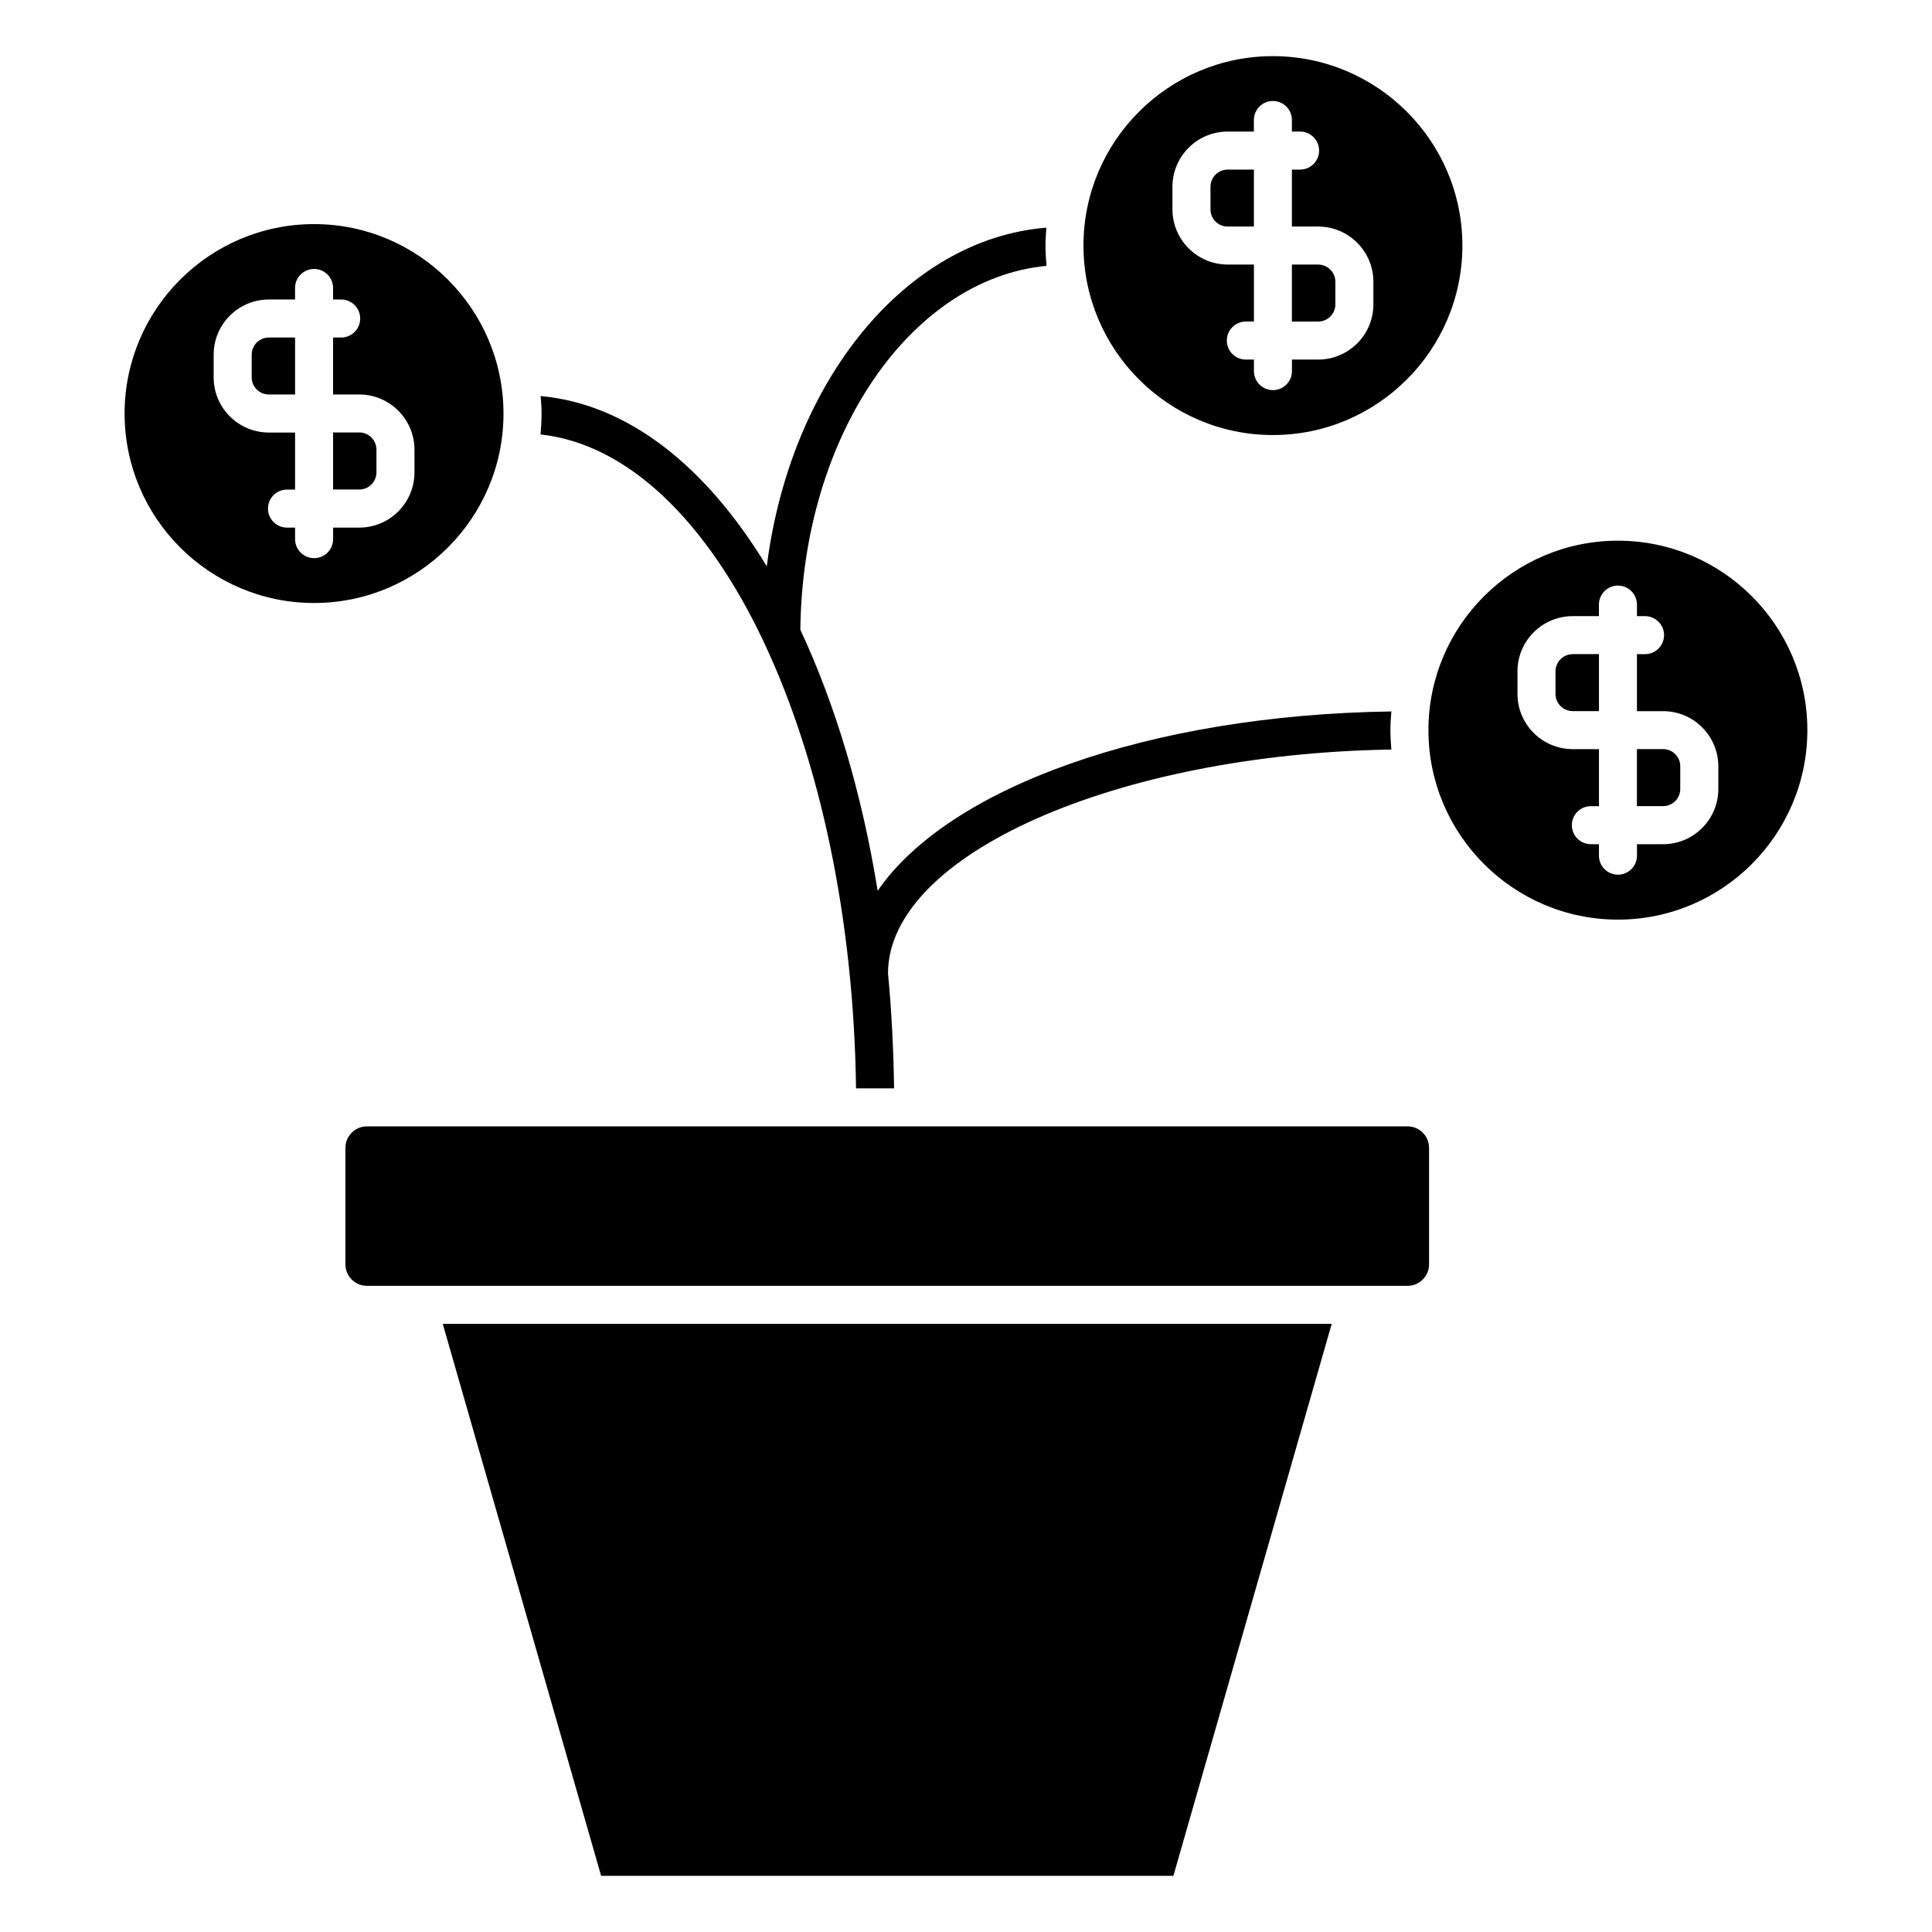
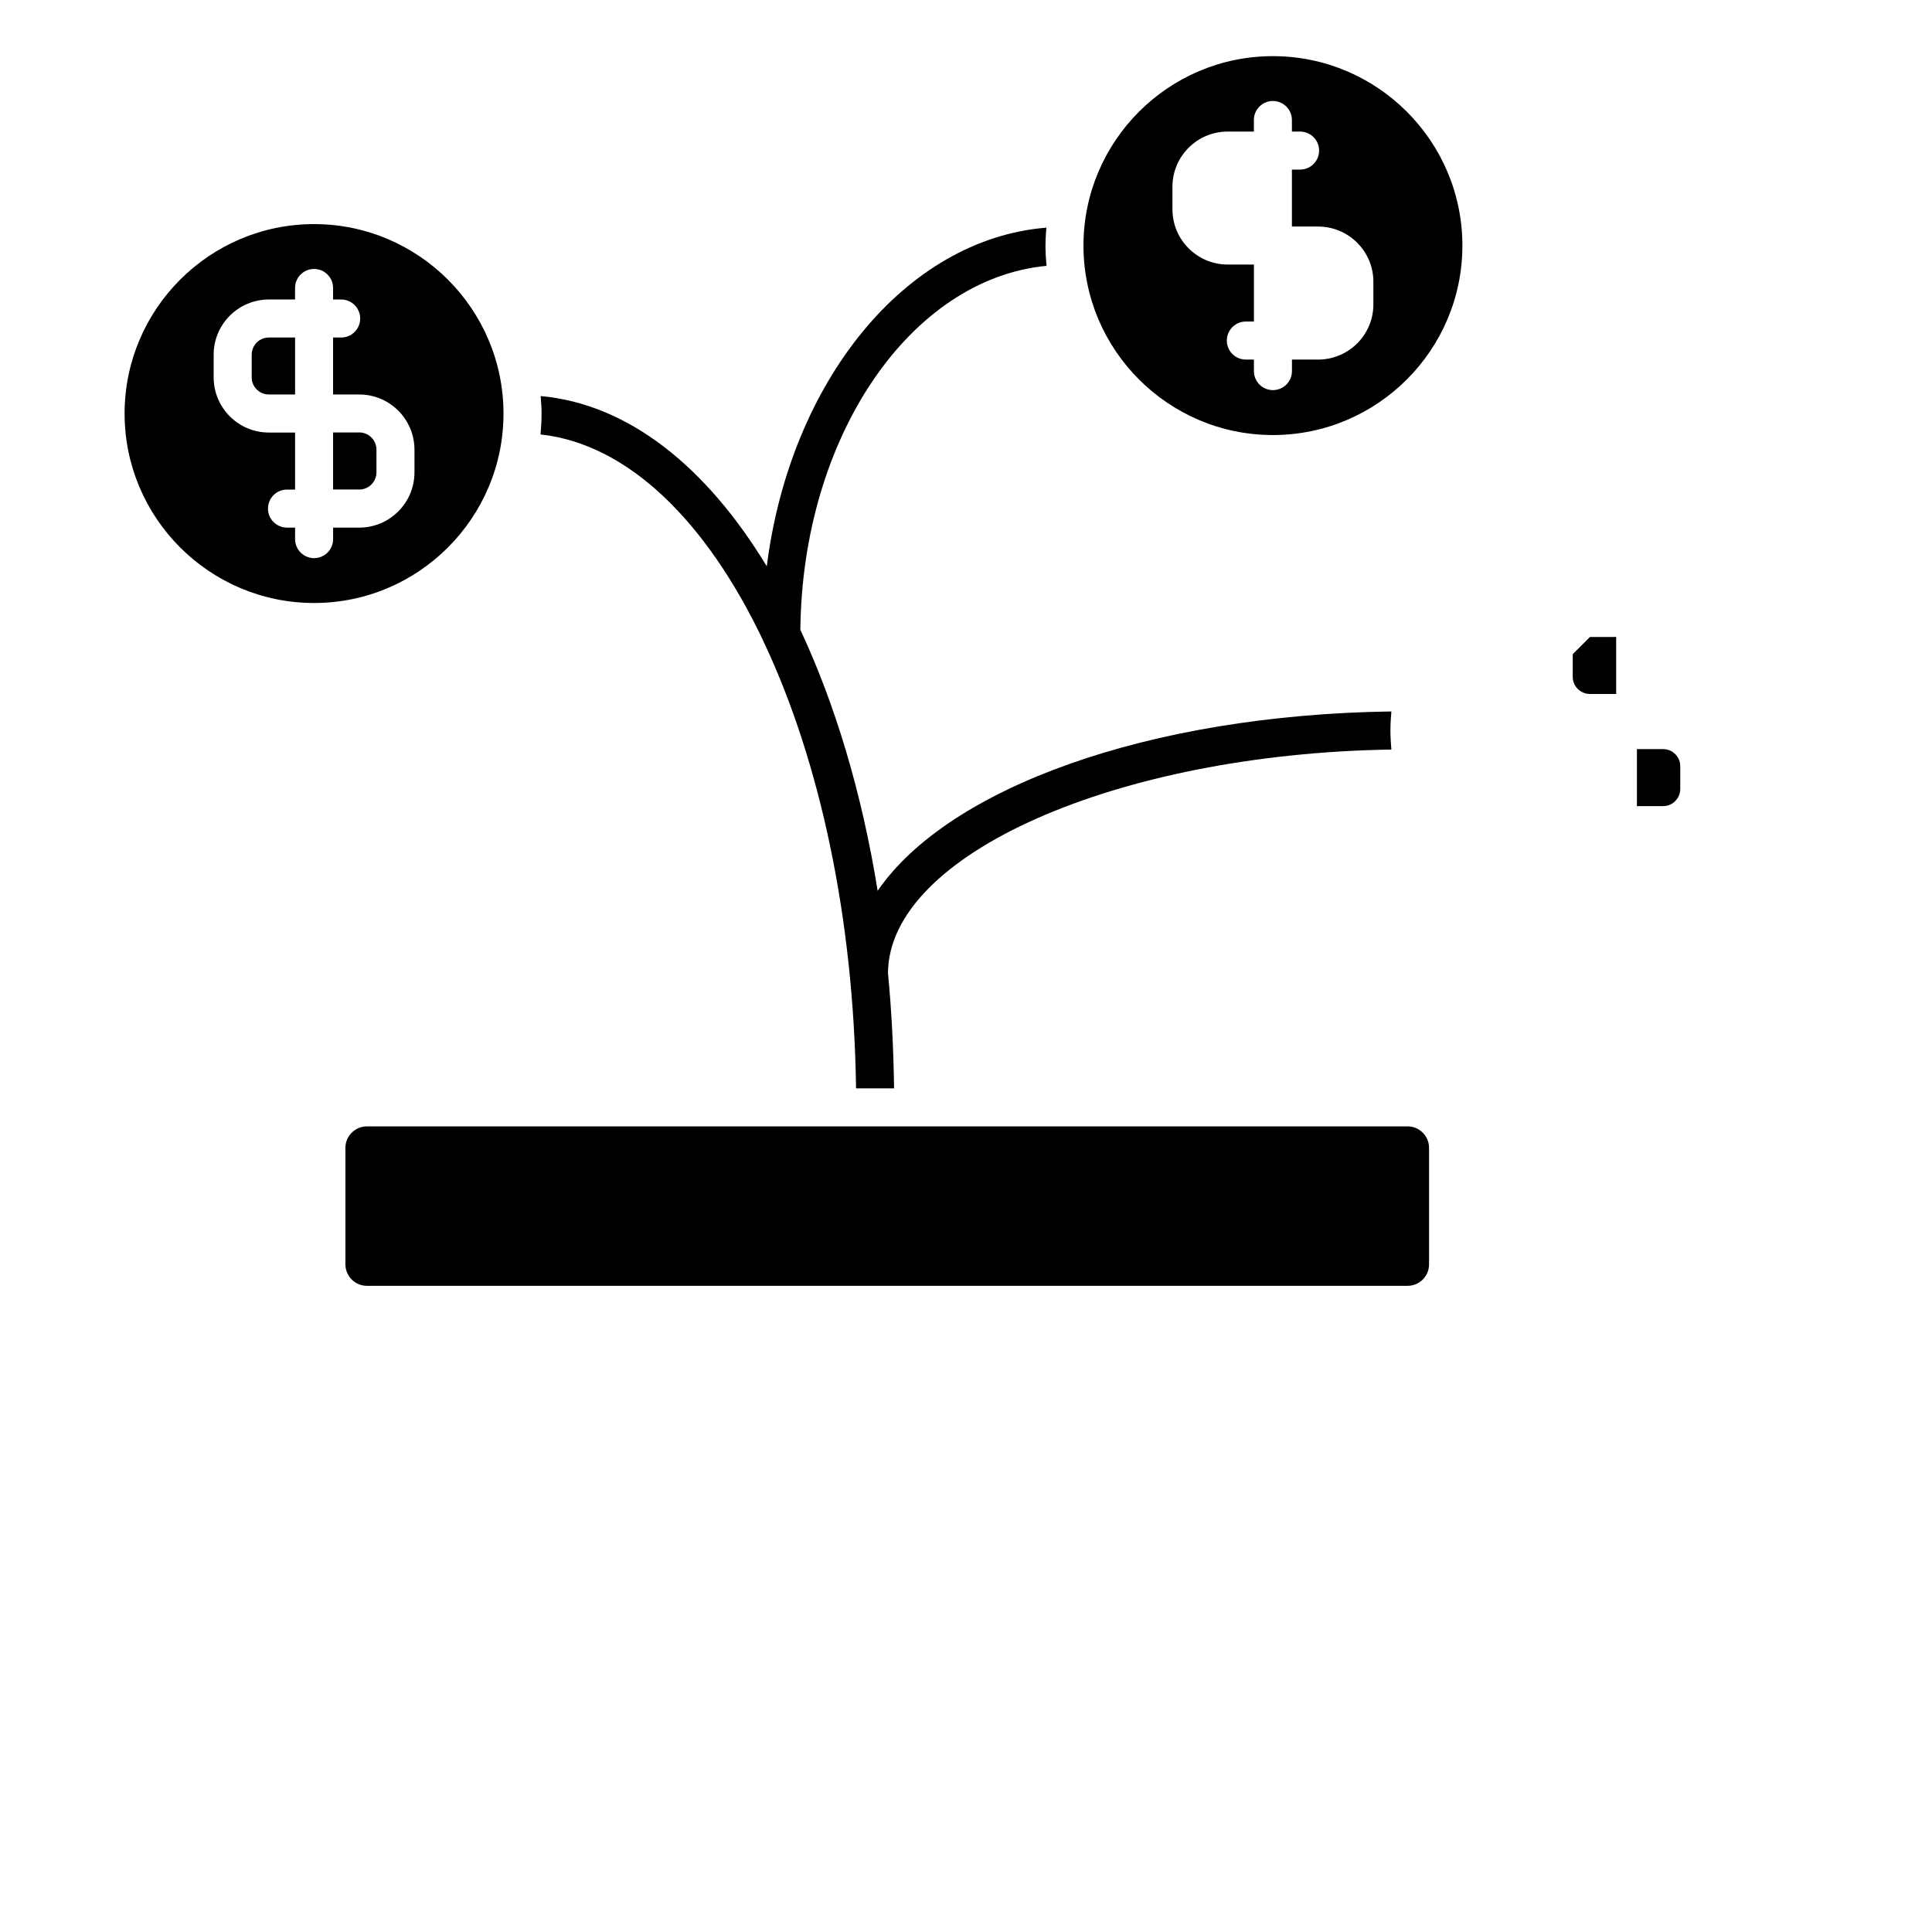
<svg xmlns="http://www.w3.org/2000/svg" fill="#000000" width="800px" height="800px" version="1.1" viewBox="144 144 512 512">
  <g>
-     <path d="m493.32 229.22c2.519 0 4.566-2.047 4.566-4.543v-5.996c0-2.519-2.047-4.566-4.566-4.566h-6.953v15.105z" />
-     <path d="m469.35 204.04h6.949v-15.094h-6.941c-2.519 0-4.566 2.035-4.566 4.543v6.004c-0.004 2.512 2.039 4.547 4.559 4.547z" />
-     <path d="m454.96 641.12 41.957-146.28h-235.58l41.969 146.28z" />
    <path d="m227.23 303.8c27.68 0 50.199-22.52 50.199-50.199 0-27.68-22.52-50.211-50.199-50.211-27.688 0-50.211 22.52-50.211 50.211 0.004 27.688 22.523 50.199 50.211 50.199zm-26.609-65.809c0-8.062 6.559-14.621 14.629-14.621h6.941v-3.055c0-2.781 2.258-5.039 5.039-5.039s5.039 2.258 5.039 5.039v3.055h2.144c2.781 0 5.039 2.258 5.039 5.039s-2.258 5.039-5.039 5.039h-2.144v15.094h6.949c8.062 0 14.621 6.57 14.621 14.641v5.996c0 8.07-6.559 14.641-14.621 14.641h-6.941v3.055c0 2.781-2.258 5.039-5.039 5.039s-5.039-2.258-5.039-5.039v-3.055h-2.144c-2.781 0-5.039-2.258-5.039-5.039s2.258-5.039 5.039-5.039h2.144v-15.113h-6.949c-8.07 0-14.629-6.559-14.629-14.621z" />
    <path d="m215.25 248.54h6.949v-15.094h-6.941c-2.519 0-4.555 2.035-4.555 4.543v6.004c-0.008 2.512 2.031 4.547 4.547 4.547z" />
    <path d="m584.75 342.52h-6.949v15.113h6.941c2.508 0 4.543-2.047 4.543-4.566v-5.984c0.012-2.508-2.023-4.562-4.535-4.562z" />
    <path d="m481.33 259.29c27.688 0 50.219-22.52 50.219-50.211 0-27.68-22.531-50.199-50.219-50.199-27.68 0-50.199 22.52-50.199 50.199 0 27.684 22.52 50.211 50.199 50.211zm-26.621-65.805c0-8.062 6.57-14.621 14.641-14.621h6.941v-3.062c0-2.781 2.258-5.039 5.039-5.039s5.039 2.258 5.039 5.039v3.062h2.168c2.781 0 5.039 2.258 5.039 5.039s-2.258 5.039-5.039 5.039h-2.168v15.094h6.953c8.07 0 14.641 6.57 14.641 14.641v5.992c0 8.062-6.57 14.621-14.641 14.621h-6.941v3.055c0 2.781-2.258 5.039-5.039 5.039s-5.039-2.258-5.039-5.039v-3.055h-2.144c-2.781 0-5.039-2.258-5.039-5.039s2.258-5.039 5.039-5.039h2.144v-15.105h-6.949c-8.07 0-14.641-6.559-14.641-14.621z" />
    <path d="m287.52 253.59c0 1.875-0.109 3.719-0.273 5.543 23.156 2.519 43.961 22.945 59.047 54.734 0.102 0.301 0.223 0.574 0.383 0.848 14.488 30.914 23.559 72.188 24.184 117.71h10.078c-0.152-10.398-0.656-20.605-1.613-30.492 0.07-31.508 60.668-58.16 133.4-59.297-0.141-1.703-0.25-3.406-0.25-5.148 0-1.672 0.121-3.316 0.25-4.949-64.547 0.926-117.44 20.285-136.14 47.531-4.203-26.105-11.297-49.496-20.484-69.172 0.523-51.238 29.172-93.012 65.234-96.449-0.16-1.773-0.273-3.559-0.273-5.371 0-1.602 0.121-3.176 0.23-4.746-37.395 3.012-67.902 40.797-74.09 89.75-16.09-26.57-36.84-43.055-59.922-45.121 0.121 1.539 0.242 3.07 0.242 4.629z" />
    <path d="m235.54 448.19v30.863c0 3.152 2.559 5.703 5.691 5.703h275.8c3.144 0 5.684-2.559 5.684-5.703v-30.863c0-3.144-2.551-5.691-5.684-5.691h-275.8c-3.133 0-5.691 2.559-5.691 5.691z" />
-     <path d="m572.77 287.29c-27.688 0-50.219 22.52-50.219 50.199 0 27.699 22.531 50.219 50.219 50.219 27.68 0 50.199-22.531 50.199-50.219 0.008-27.68-22.512-50.199-50.199-50.199zm26.609 65.789c0 8.07-6.559 14.641-14.621 14.641h-6.941v3.043c0 2.781-2.258 5.039-5.039 5.039s-5.039-2.258-5.039-5.039v-3.043h-2.144c-2.781 0-5.039-2.258-5.039-5.039s2.258-5.039 5.039-5.039h2.144v-15.113h-6.949c-8.07 0-14.641-6.559-14.641-14.621v-6.004c0-8.062 6.57-14.621 14.641-14.621h6.941v-3.055c0-2.781 2.258-5.039 5.039-5.039s5.039 2.258 5.039 5.039v3.055h2.144c2.781 0 5.039 2.258 5.039 5.039s-2.258 5.039-5.039 5.039h-2.144v15.105h6.949c8.062 0 14.621 6.57 14.621 14.641z" />
-     <path d="m560.79 317.36c-2.519 0-4.566 2.047-4.566 4.543v6.004c0 2.508 2.047 4.543 4.566 4.543h6.949v-15.105l-6.949 0.004z" />
+     <path d="m560.79 317.36v6.004c0 2.508 2.047 4.543 4.566 4.543h6.949v-15.105l-6.949 0.004z" />
    <path d="m239.22 273.73c2.5 0 4.543-2.047 4.543-4.566v-5.996c0-2.519-2.047-4.566-4.543-4.566h-6.949v15.113l6.949 0.004z" />
  </g>
</svg>